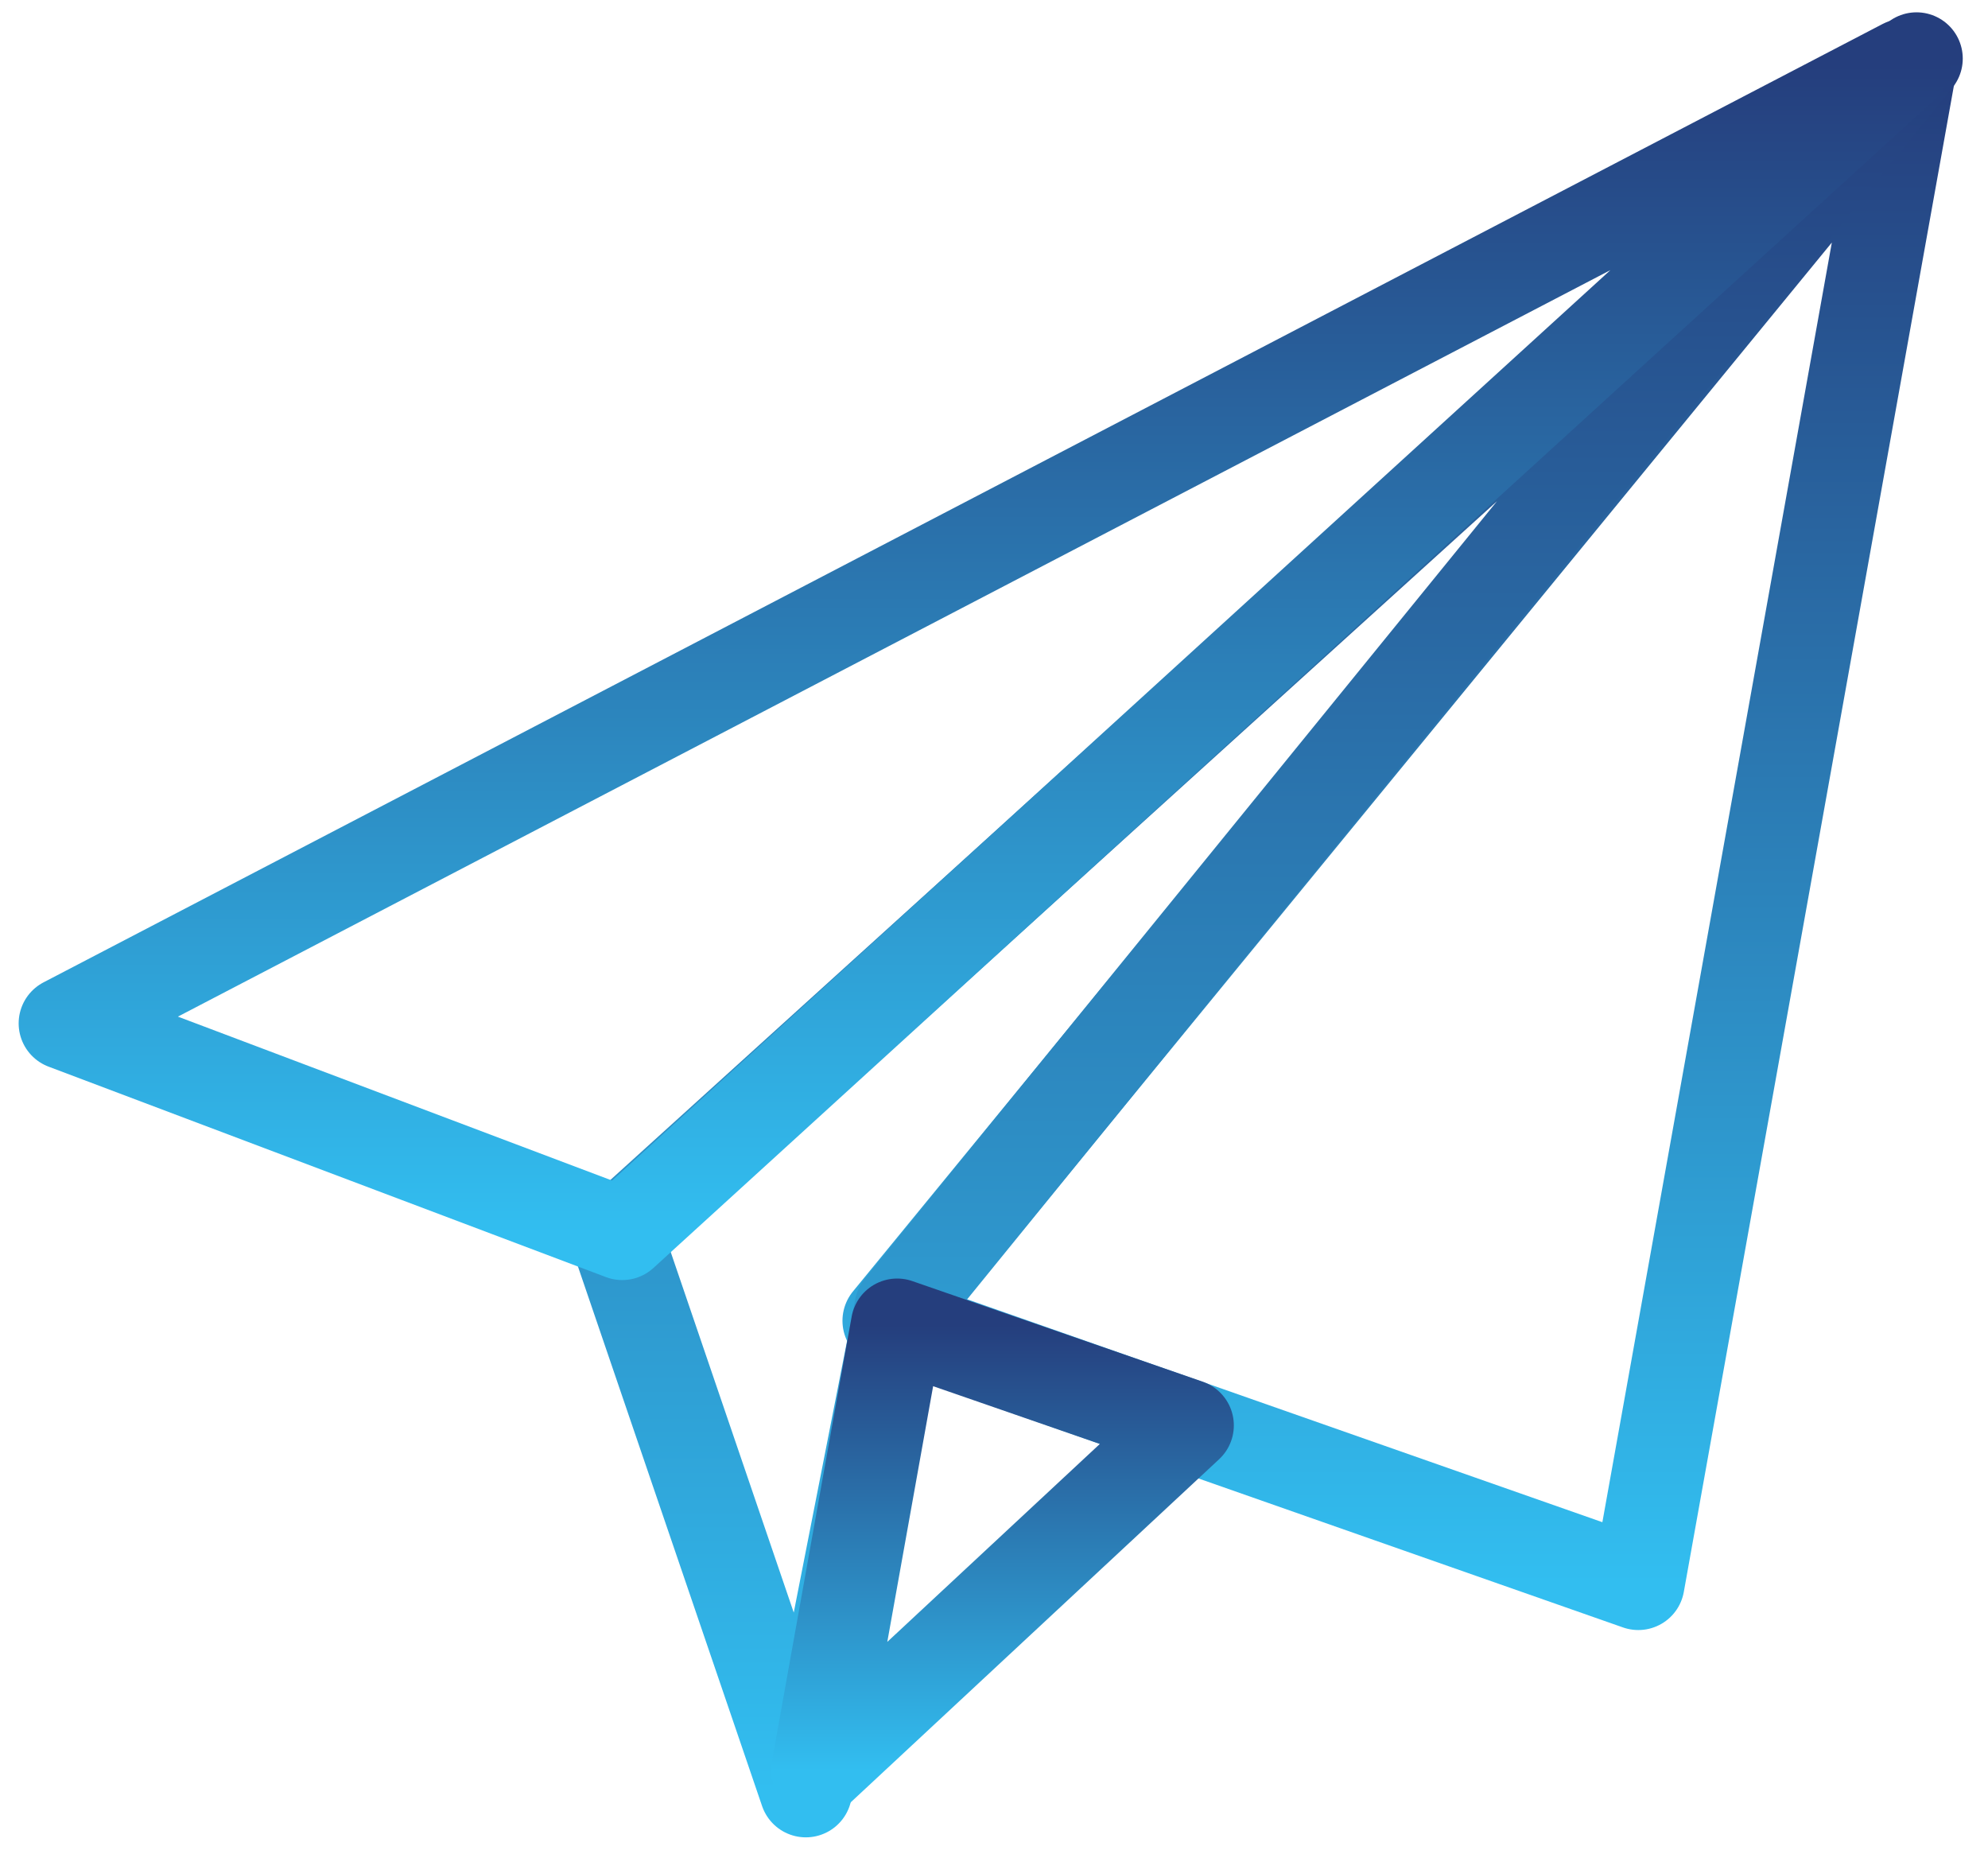
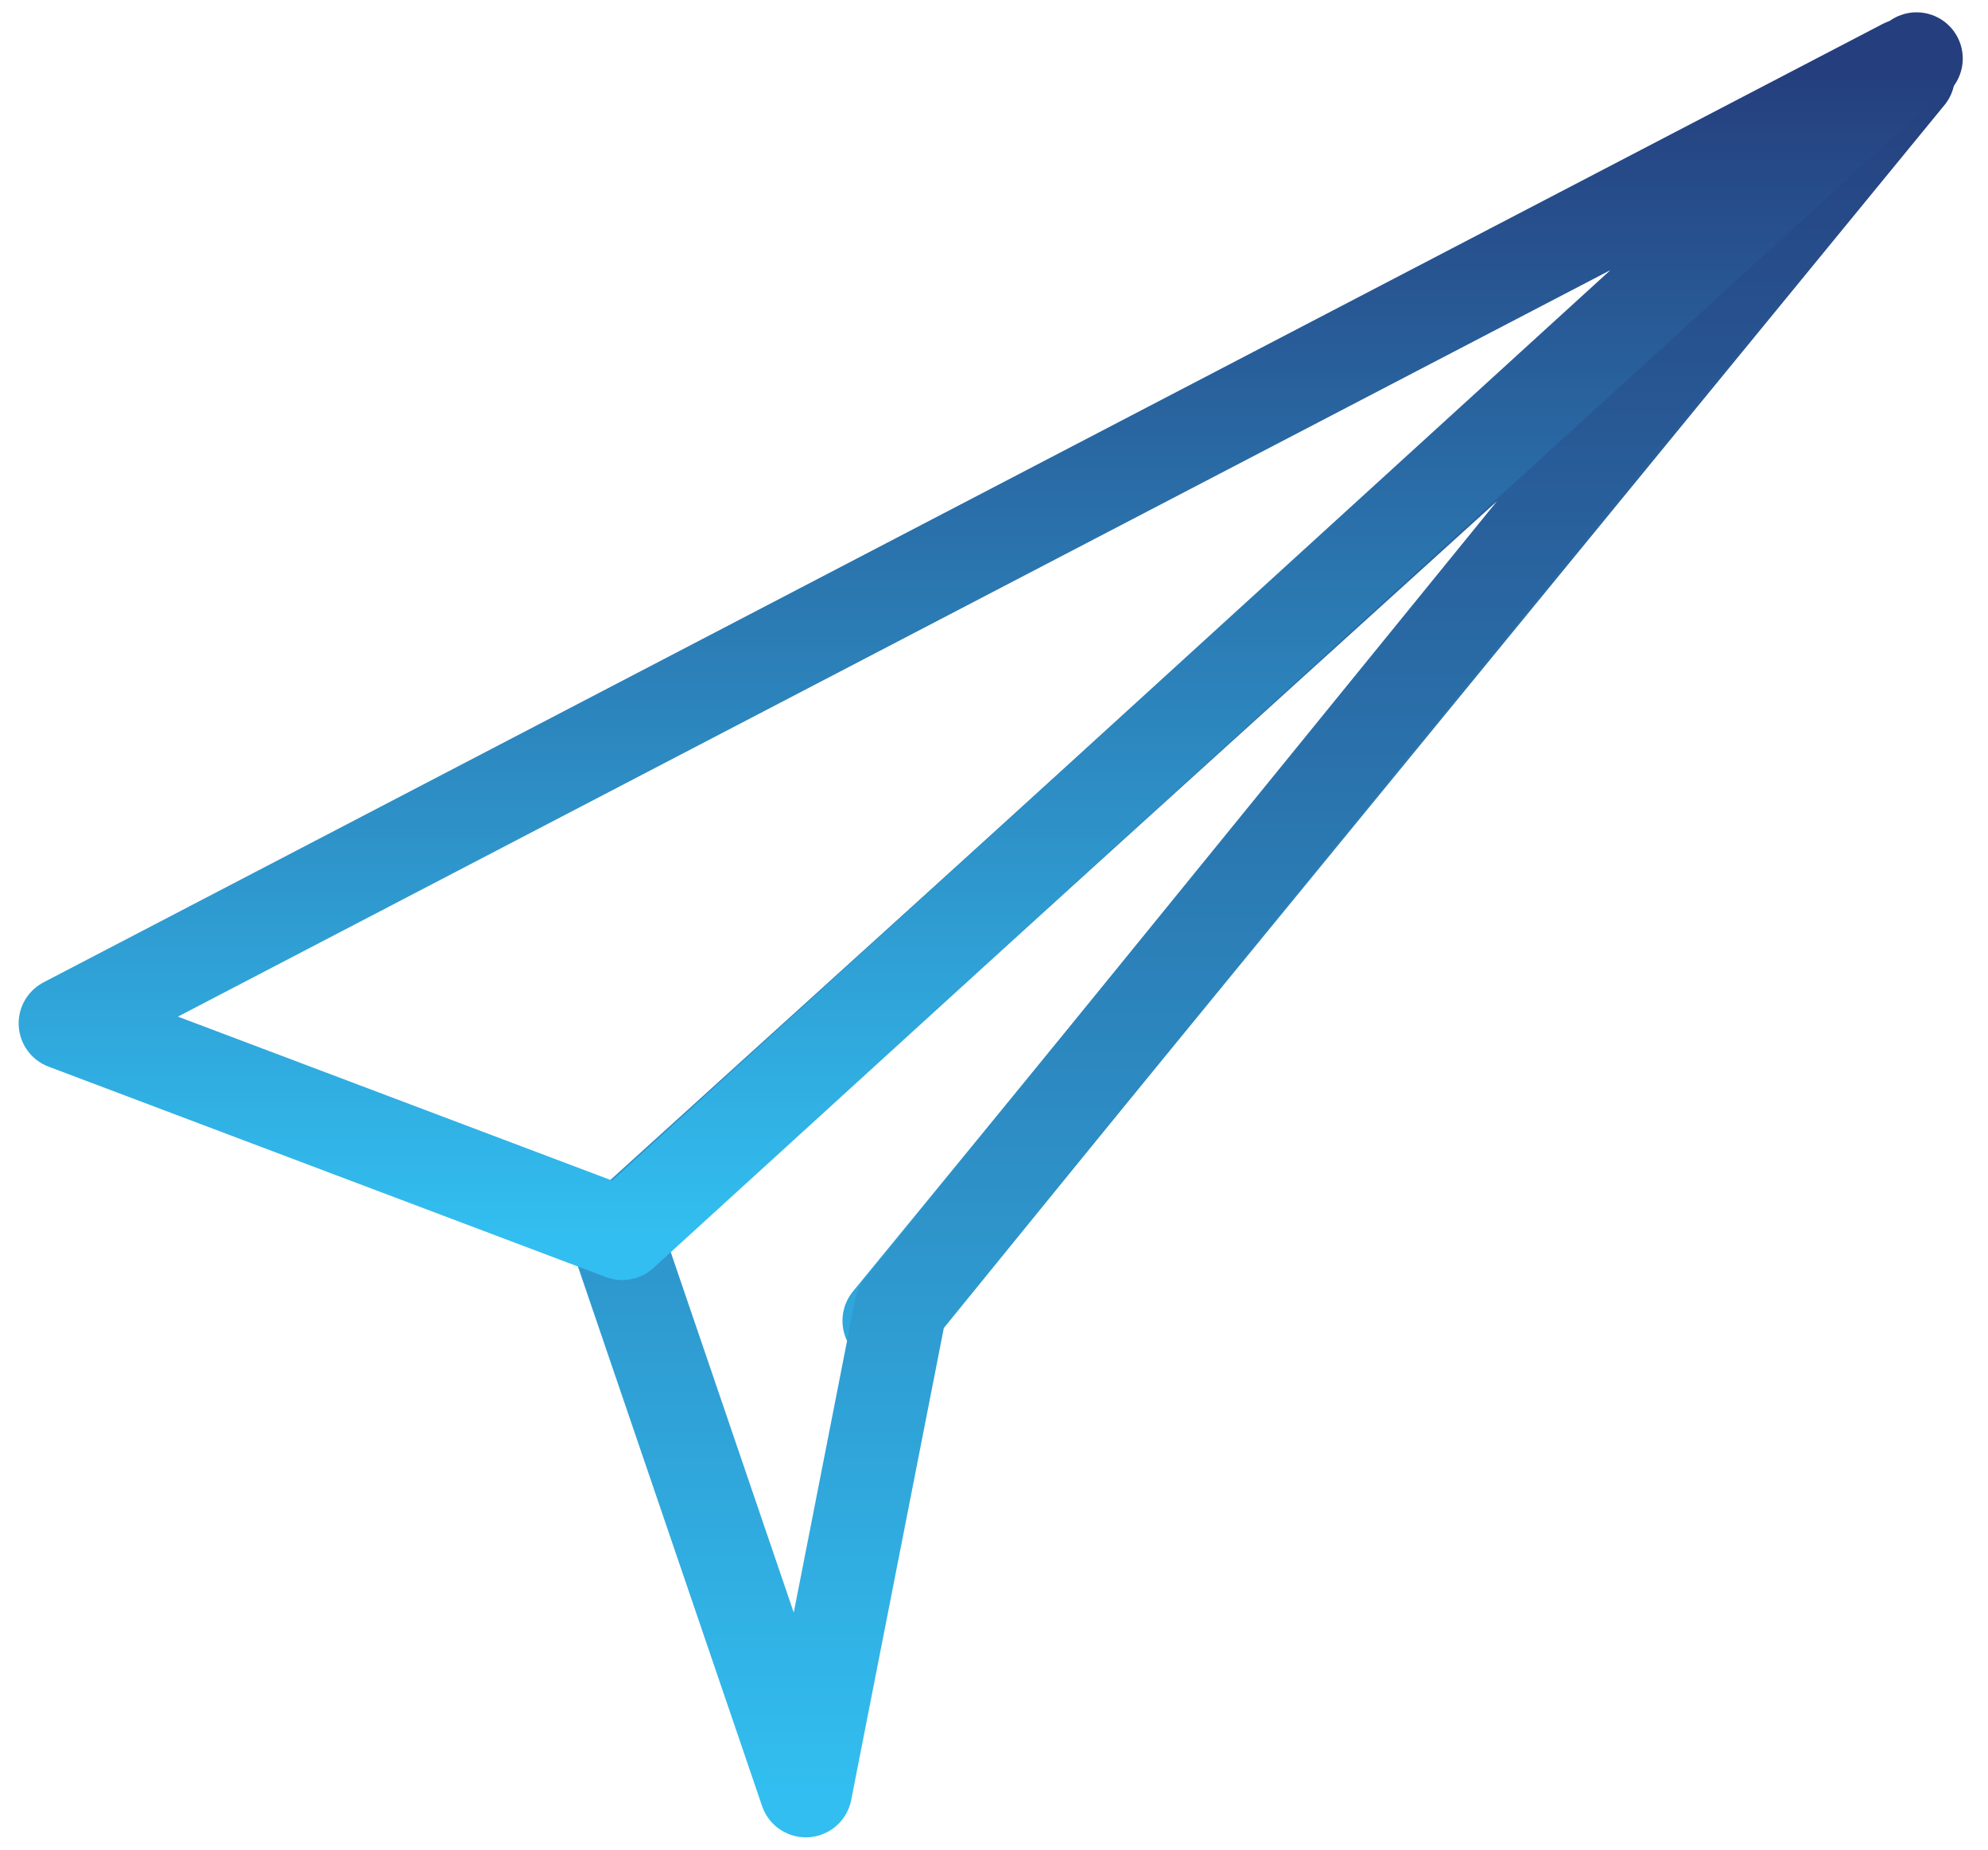
<svg xmlns="http://www.w3.org/2000/svg" width="86" height="80" viewBox="0 0 86 80" fill="none">
-   <path fill-rule="evenodd" clip-rule="evenodd" d="M38.445 57.124L82.57 3.277L70.872 68.501L38.445 57.124Z" stroke="url(#paint0_linear_323_233)" stroke-width="4" stroke-linecap="round" stroke-linejoin="round" />
+   <path fill-rule="evenodd" clip-rule="evenodd" d="M38.445 57.124L82.57 3.277L38.445 57.124Z" stroke="url(#paint0_linear_323_233)" stroke-width="4" stroke-linecap="round" stroke-linejoin="round" />
  <path fill-rule="evenodd" clip-rule="evenodd" d="M26.675 53.488L34.86 77.467L38.963 56.563L82.908 2.533L26.675 53.488Z" stroke="url(#paint1_linear_323_233)" stroke-width="4" stroke-linecap="round" stroke-linejoin="round" />
  <path fill-rule="evenodd" clip-rule="evenodd" d="M2.807 44.262L82.365 2.811L26.918 53.364L2.807 44.262Z" stroke="url(#paint2_linear_323_233)" stroke-width="4" stroke-linecap="round" stroke-linejoin="round" />
-   <path fill-rule="evenodd" clip-rule="evenodd" d="M35.357 76.565L51.375 61.65L38.811 57.298L35.357 76.565Z" stroke="url(#paint3_linear_323_233)" stroke-width="4" stroke-linecap="round" stroke-linejoin="round" />
  <defs>
    <linearGradient id="paint0_linear_323_233" x1="60.508" y1="3.277" x2="60.508" y2="68.501" gradientUnits="userSpaceOnUse">
      <stop stop-color="#253E7D" />
      <stop offset="1" stop-color="#32BEF0" />
    </linearGradient>
    <linearGradient id="paint1_linear_323_233" x1="54.792" y1="2.533" x2="54.792" y2="77.467" gradientUnits="userSpaceOnUse">
      <stop stop-color="#253E7D" />
      <stop offset="1" stop-color="#32BEF0" />
    </linearGradient>
    <linearGradient id="paint2_linear_323_233" x1="42.586" y1="2.811" x2="42.586" y2="53.364" gradientUnits="userSpaceOnUse">
      <stop stop-color="#253E7D" />
      <stop offset="1" stop-color="#32BEF0" />
    </linearGradient>
    <linearGradient id="paint3_linear_323_233" x1="43.366" y1="57.298" x2="43.366" y2="76.565" gradientUnits="userSpaceOnUse">
      <stop stop-color="#253E7D" />
      <stop offset="1" stop-color="#32BEF0" />
    </linearGradient>
  </defs>
</svg>